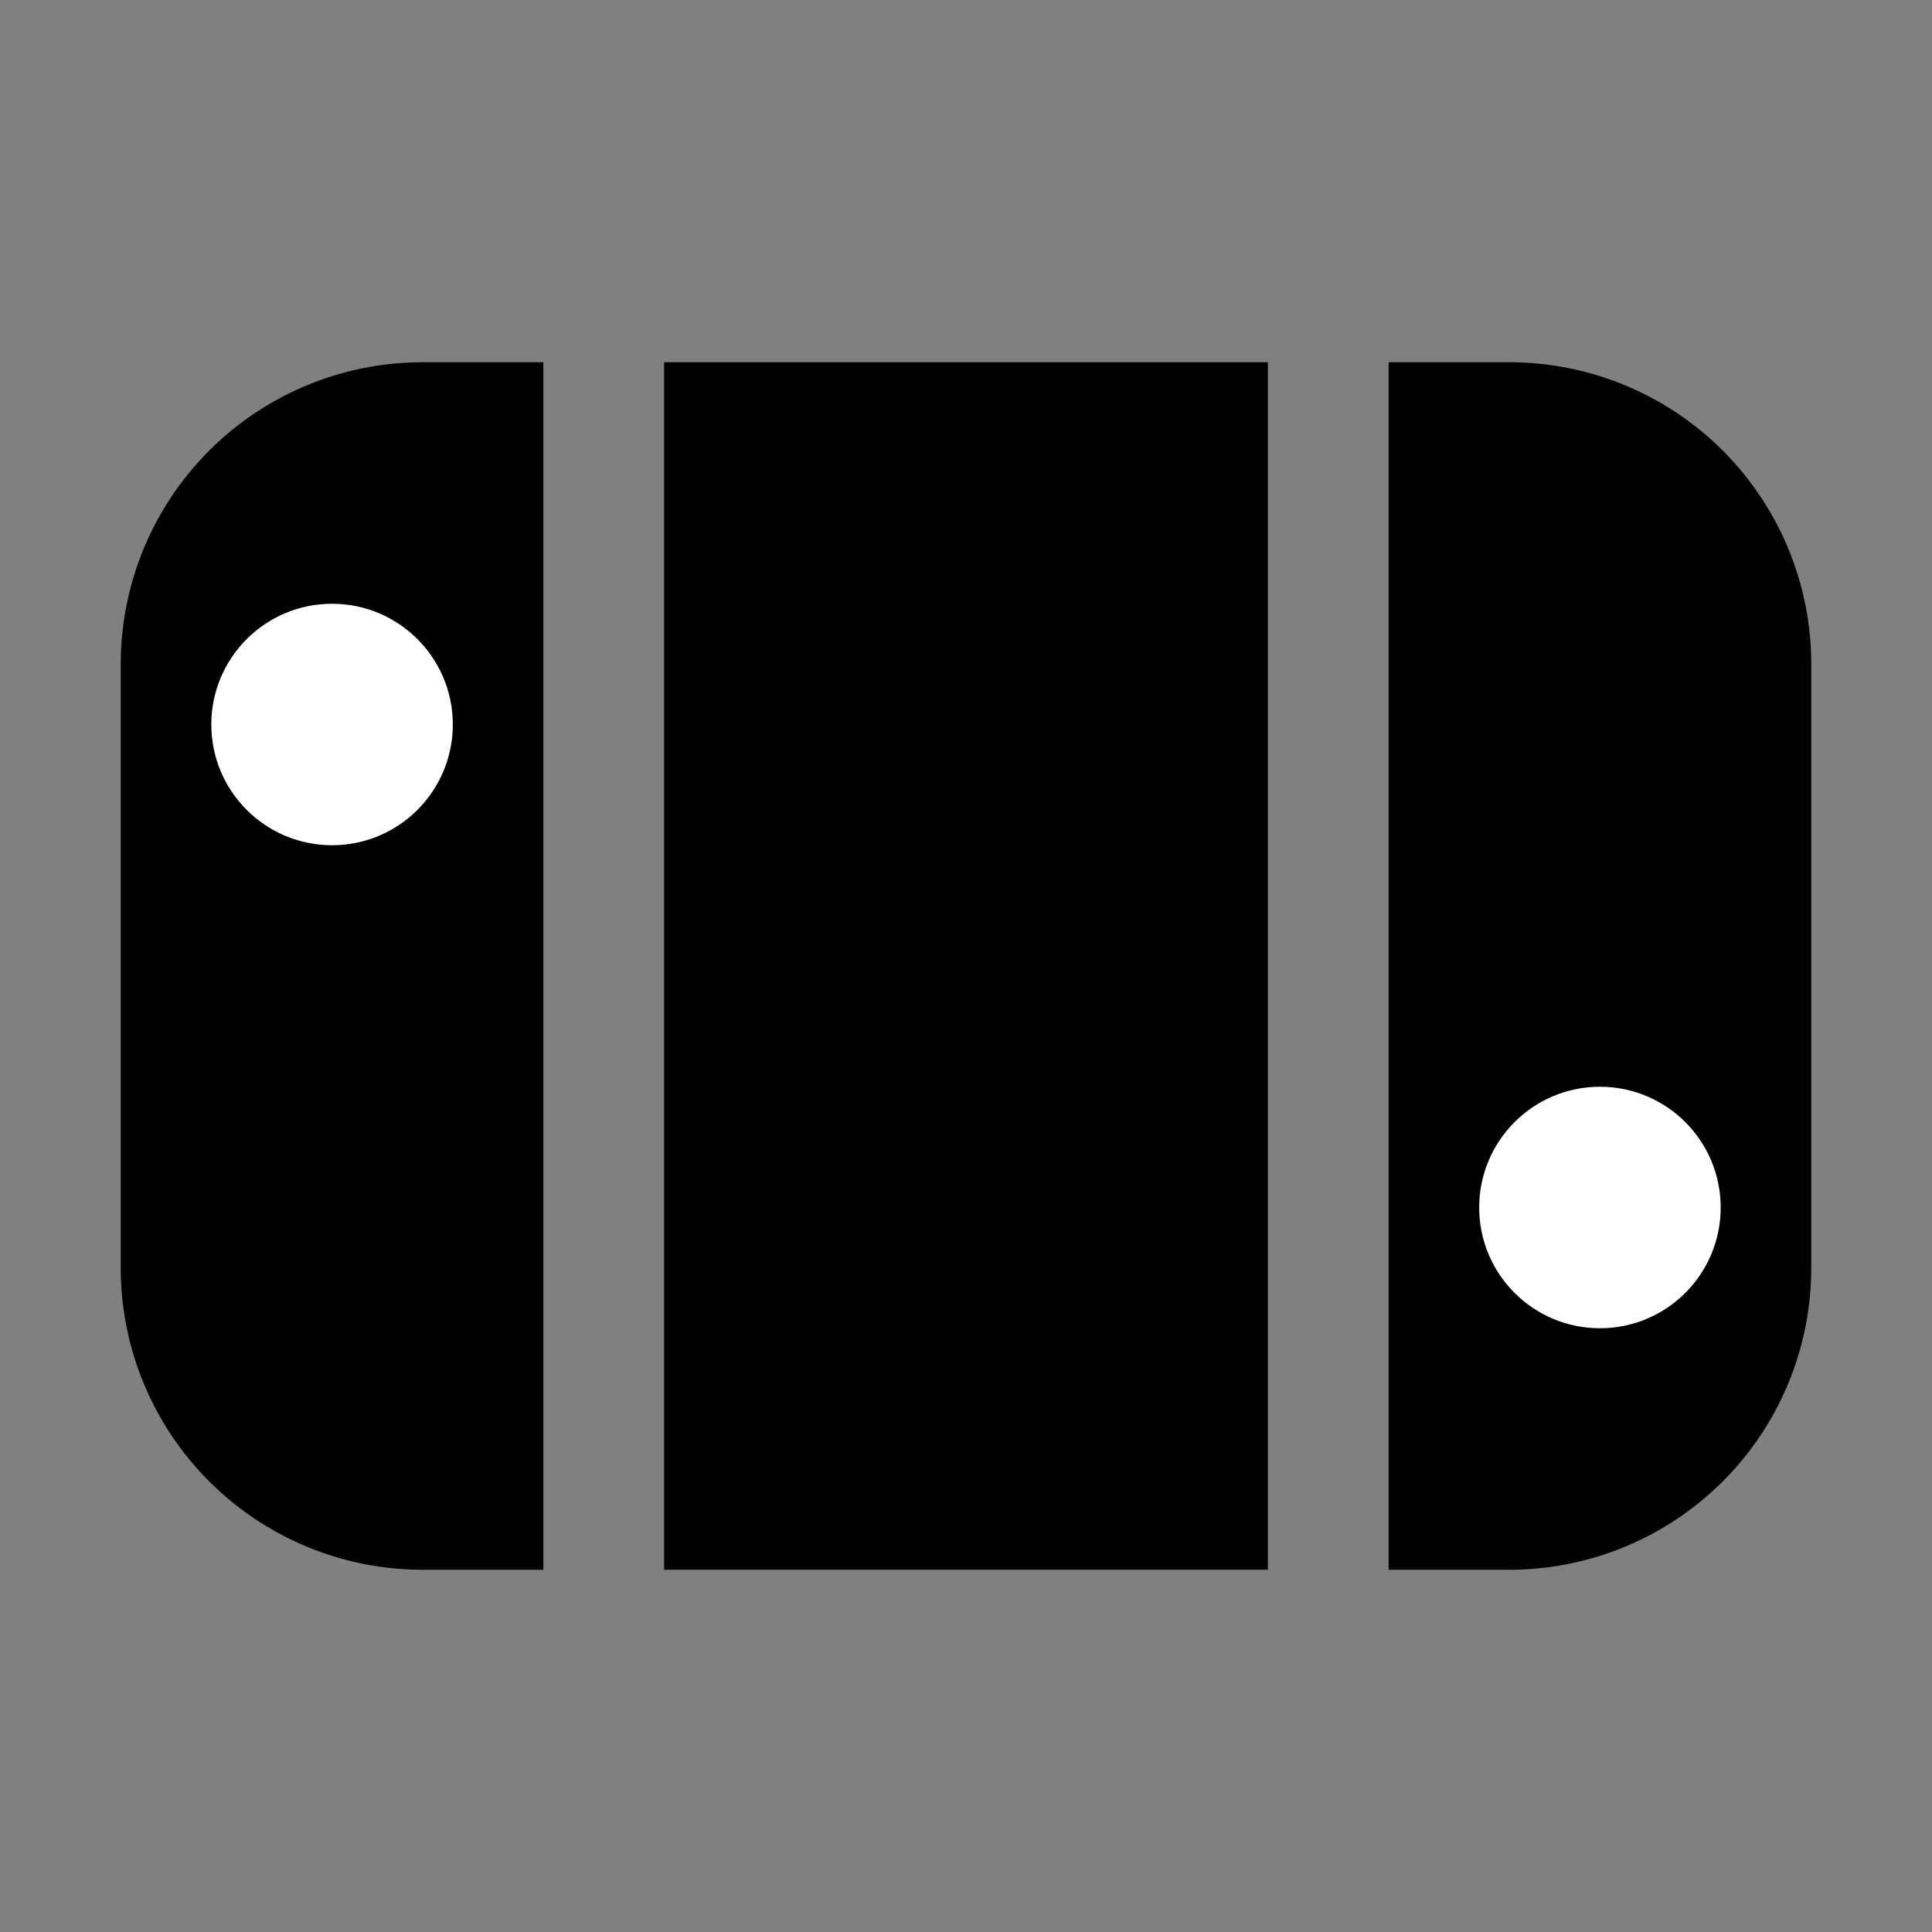
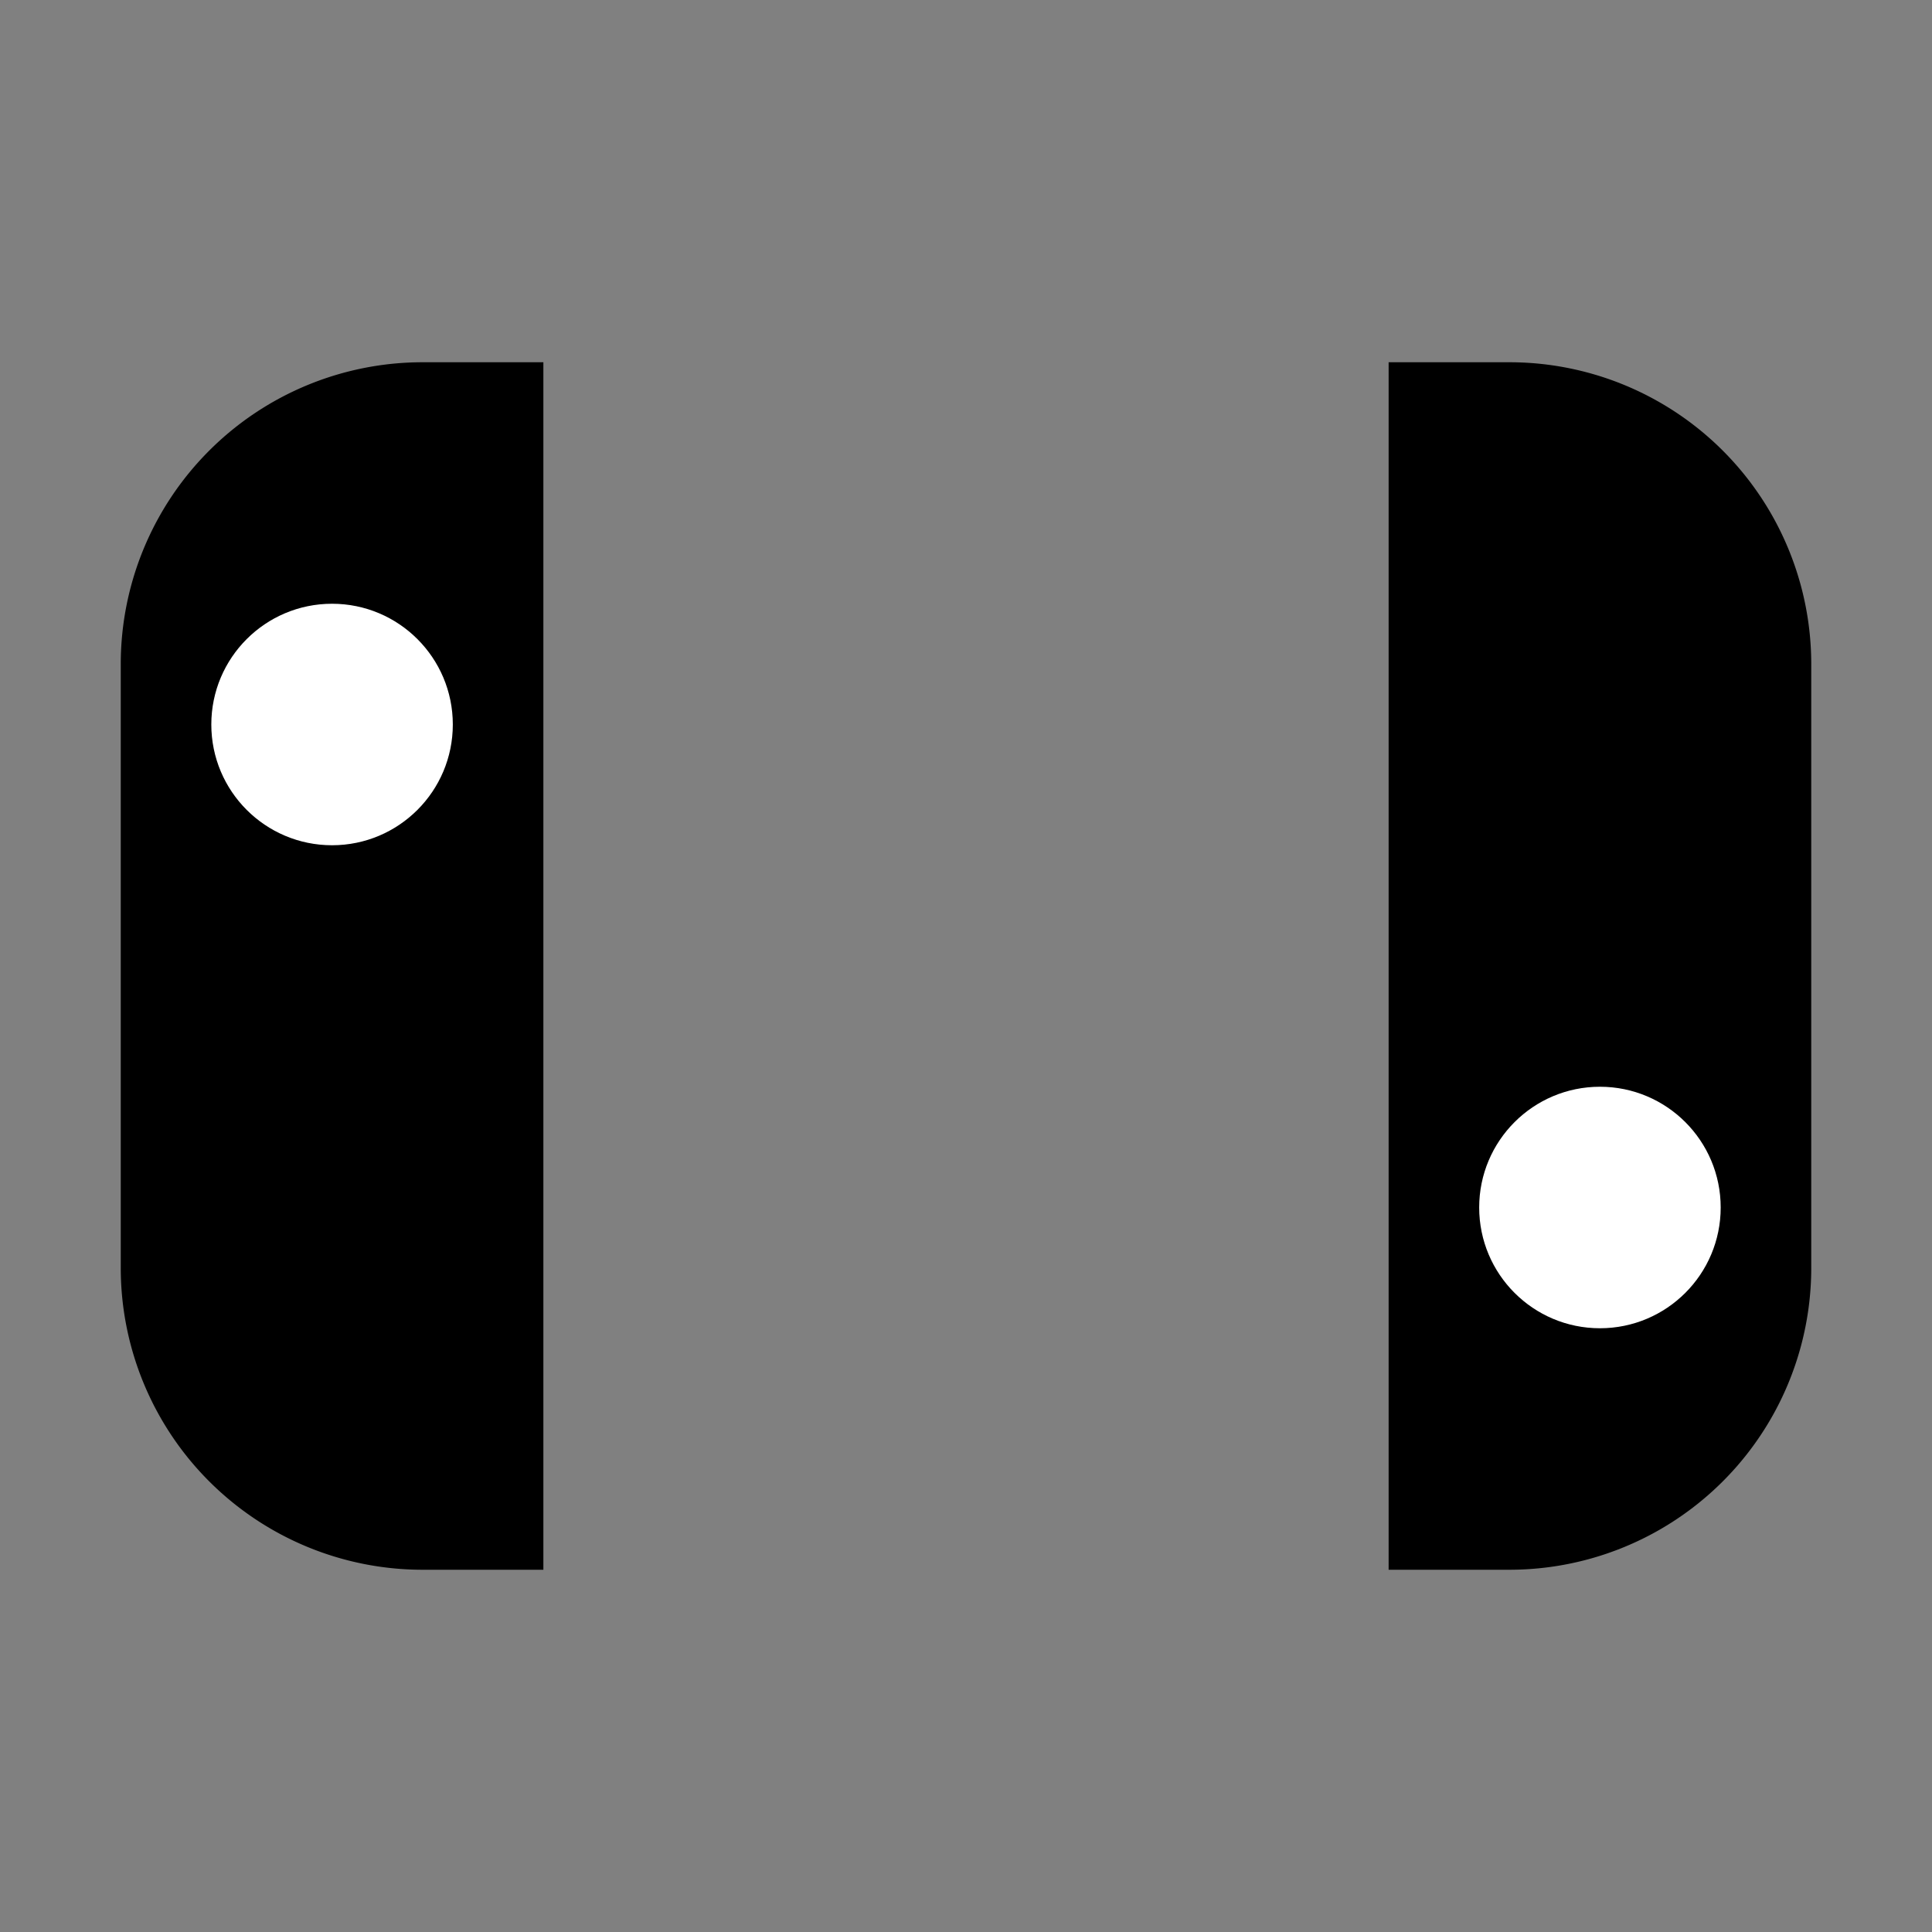
<svg xmlns="http://www.w3.org/2000/svg" width="16" height="16" fill="#000000" viewBox="0 0 16 16">
  <rect x="0" y="0" width="16" height="16" fill="#808080" stroke="none" />
  <path d="M3.5 3h1v10h-1A2.5 2.5 0 0 1 1 10.5v-5A2.5 2.5 0 0 1 3.5 3z" />
-   <path d="M5.5 3h5v10h-5z" />
  <path d="M11.5 3h1a2.5 2.5 0 0 1 2.5 2.5v5a2.5 2.5 0 0 1-2.5 2.5h-1z" />
  <circle cx="2.75" cy="6" r="1" fill="white" />
  <circle cx="13.25" cy="10" r="1" fill="white" />
</svg>